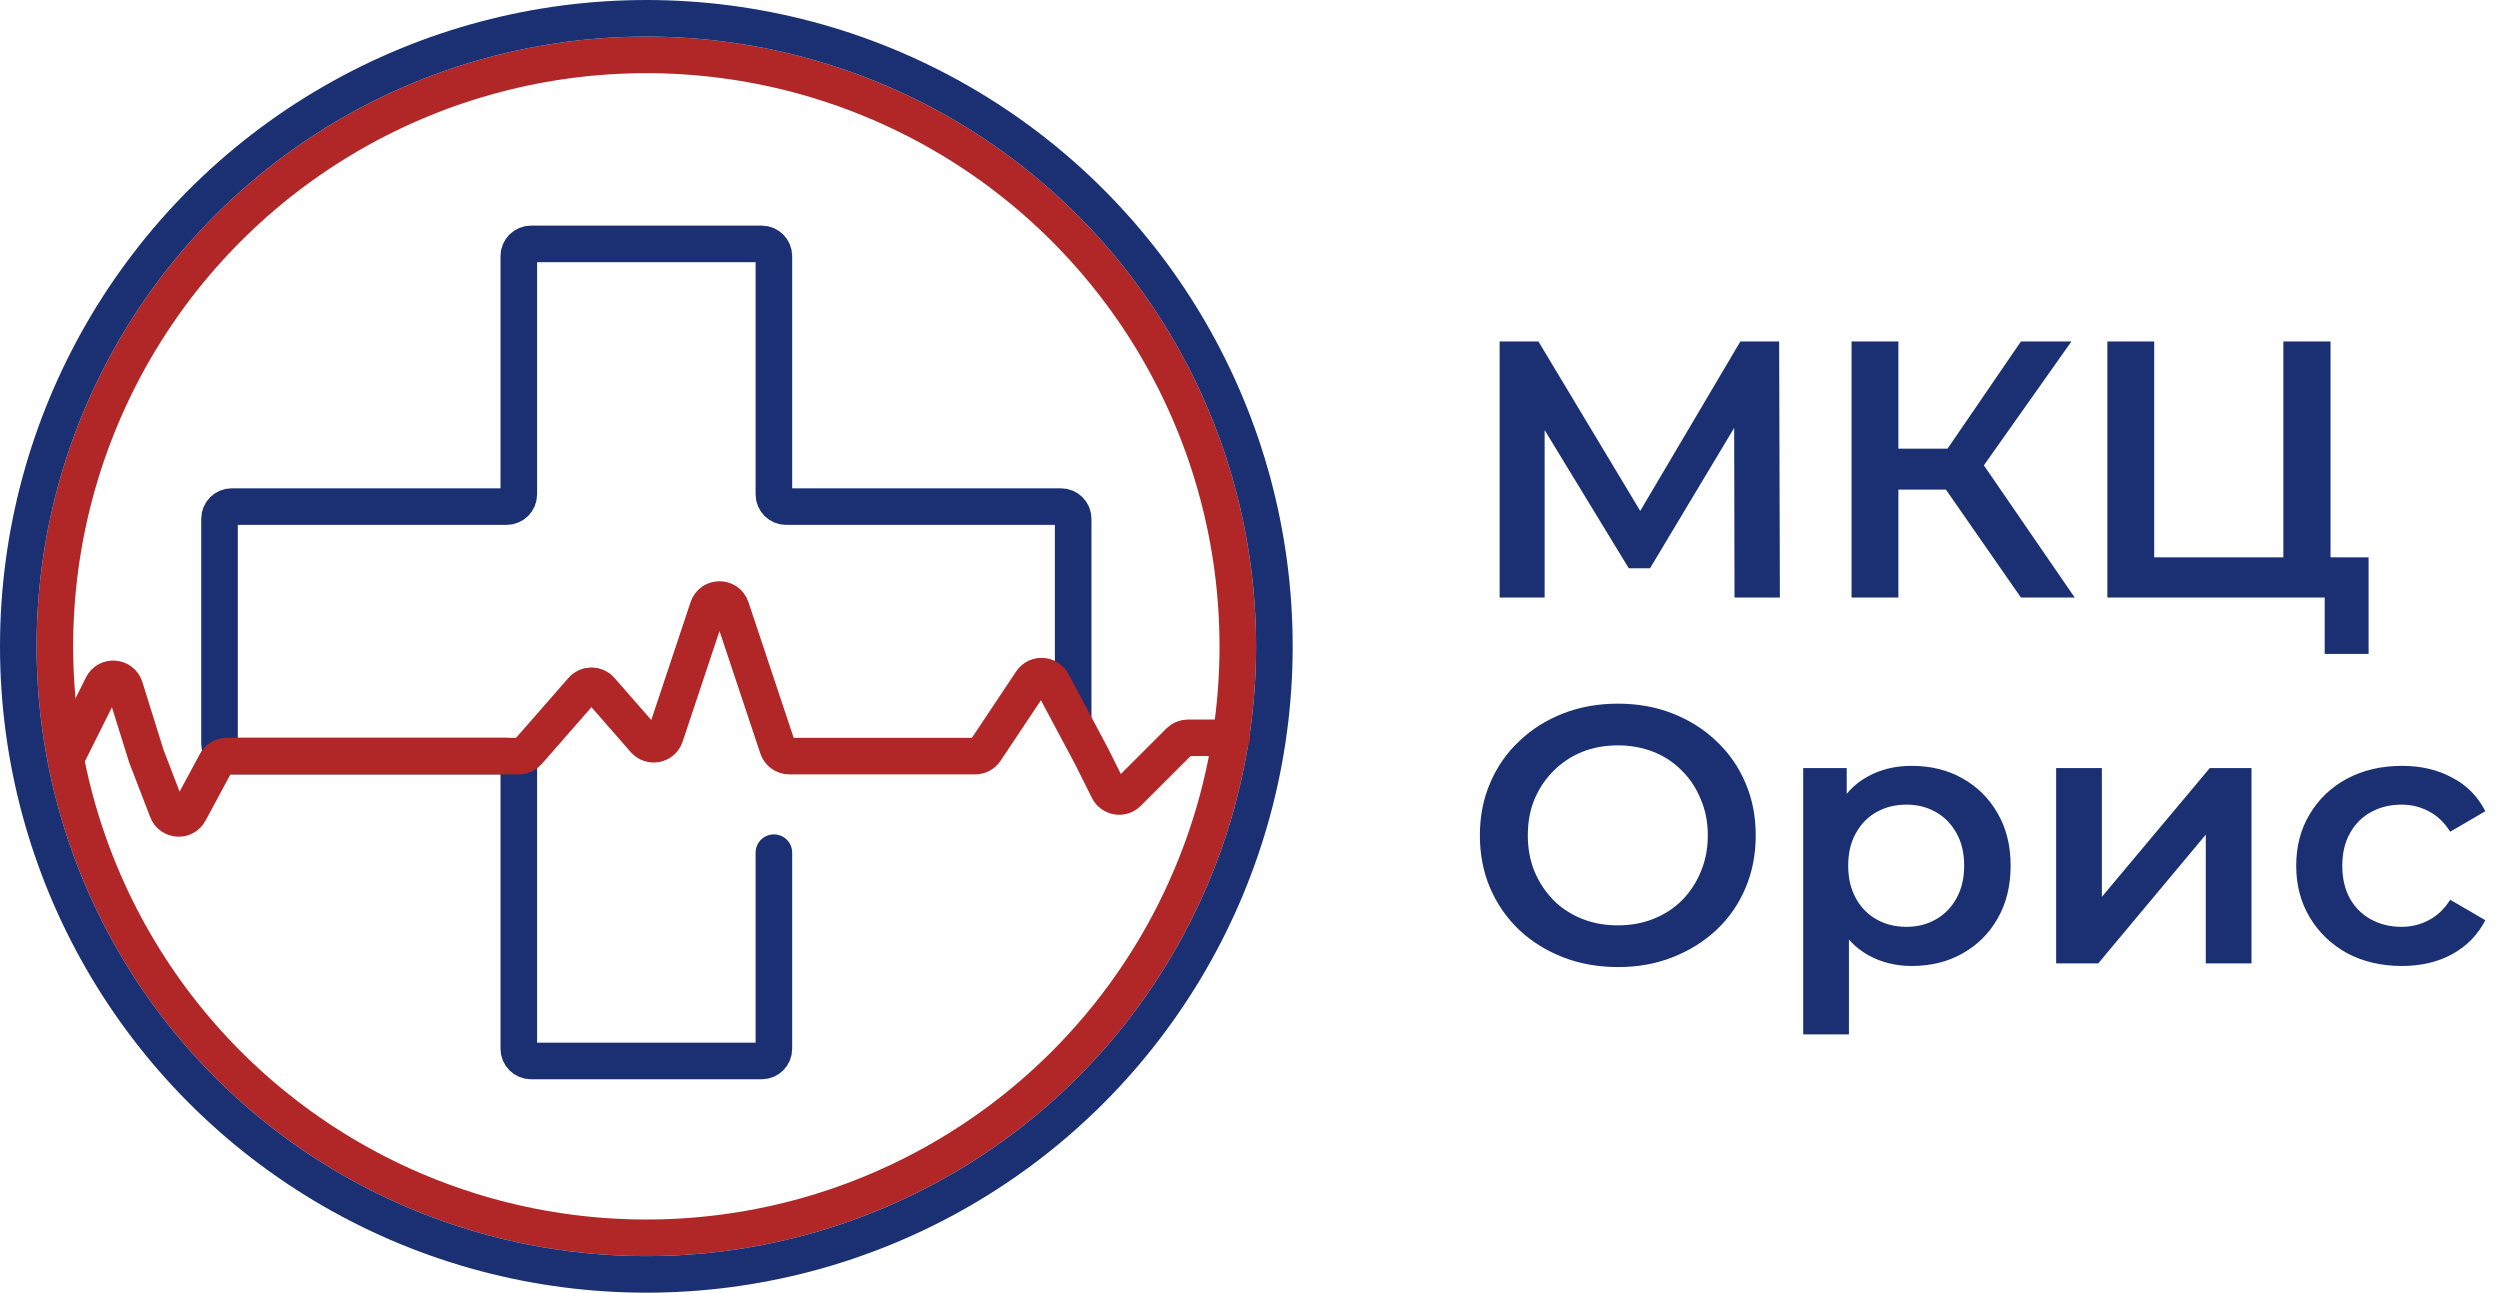
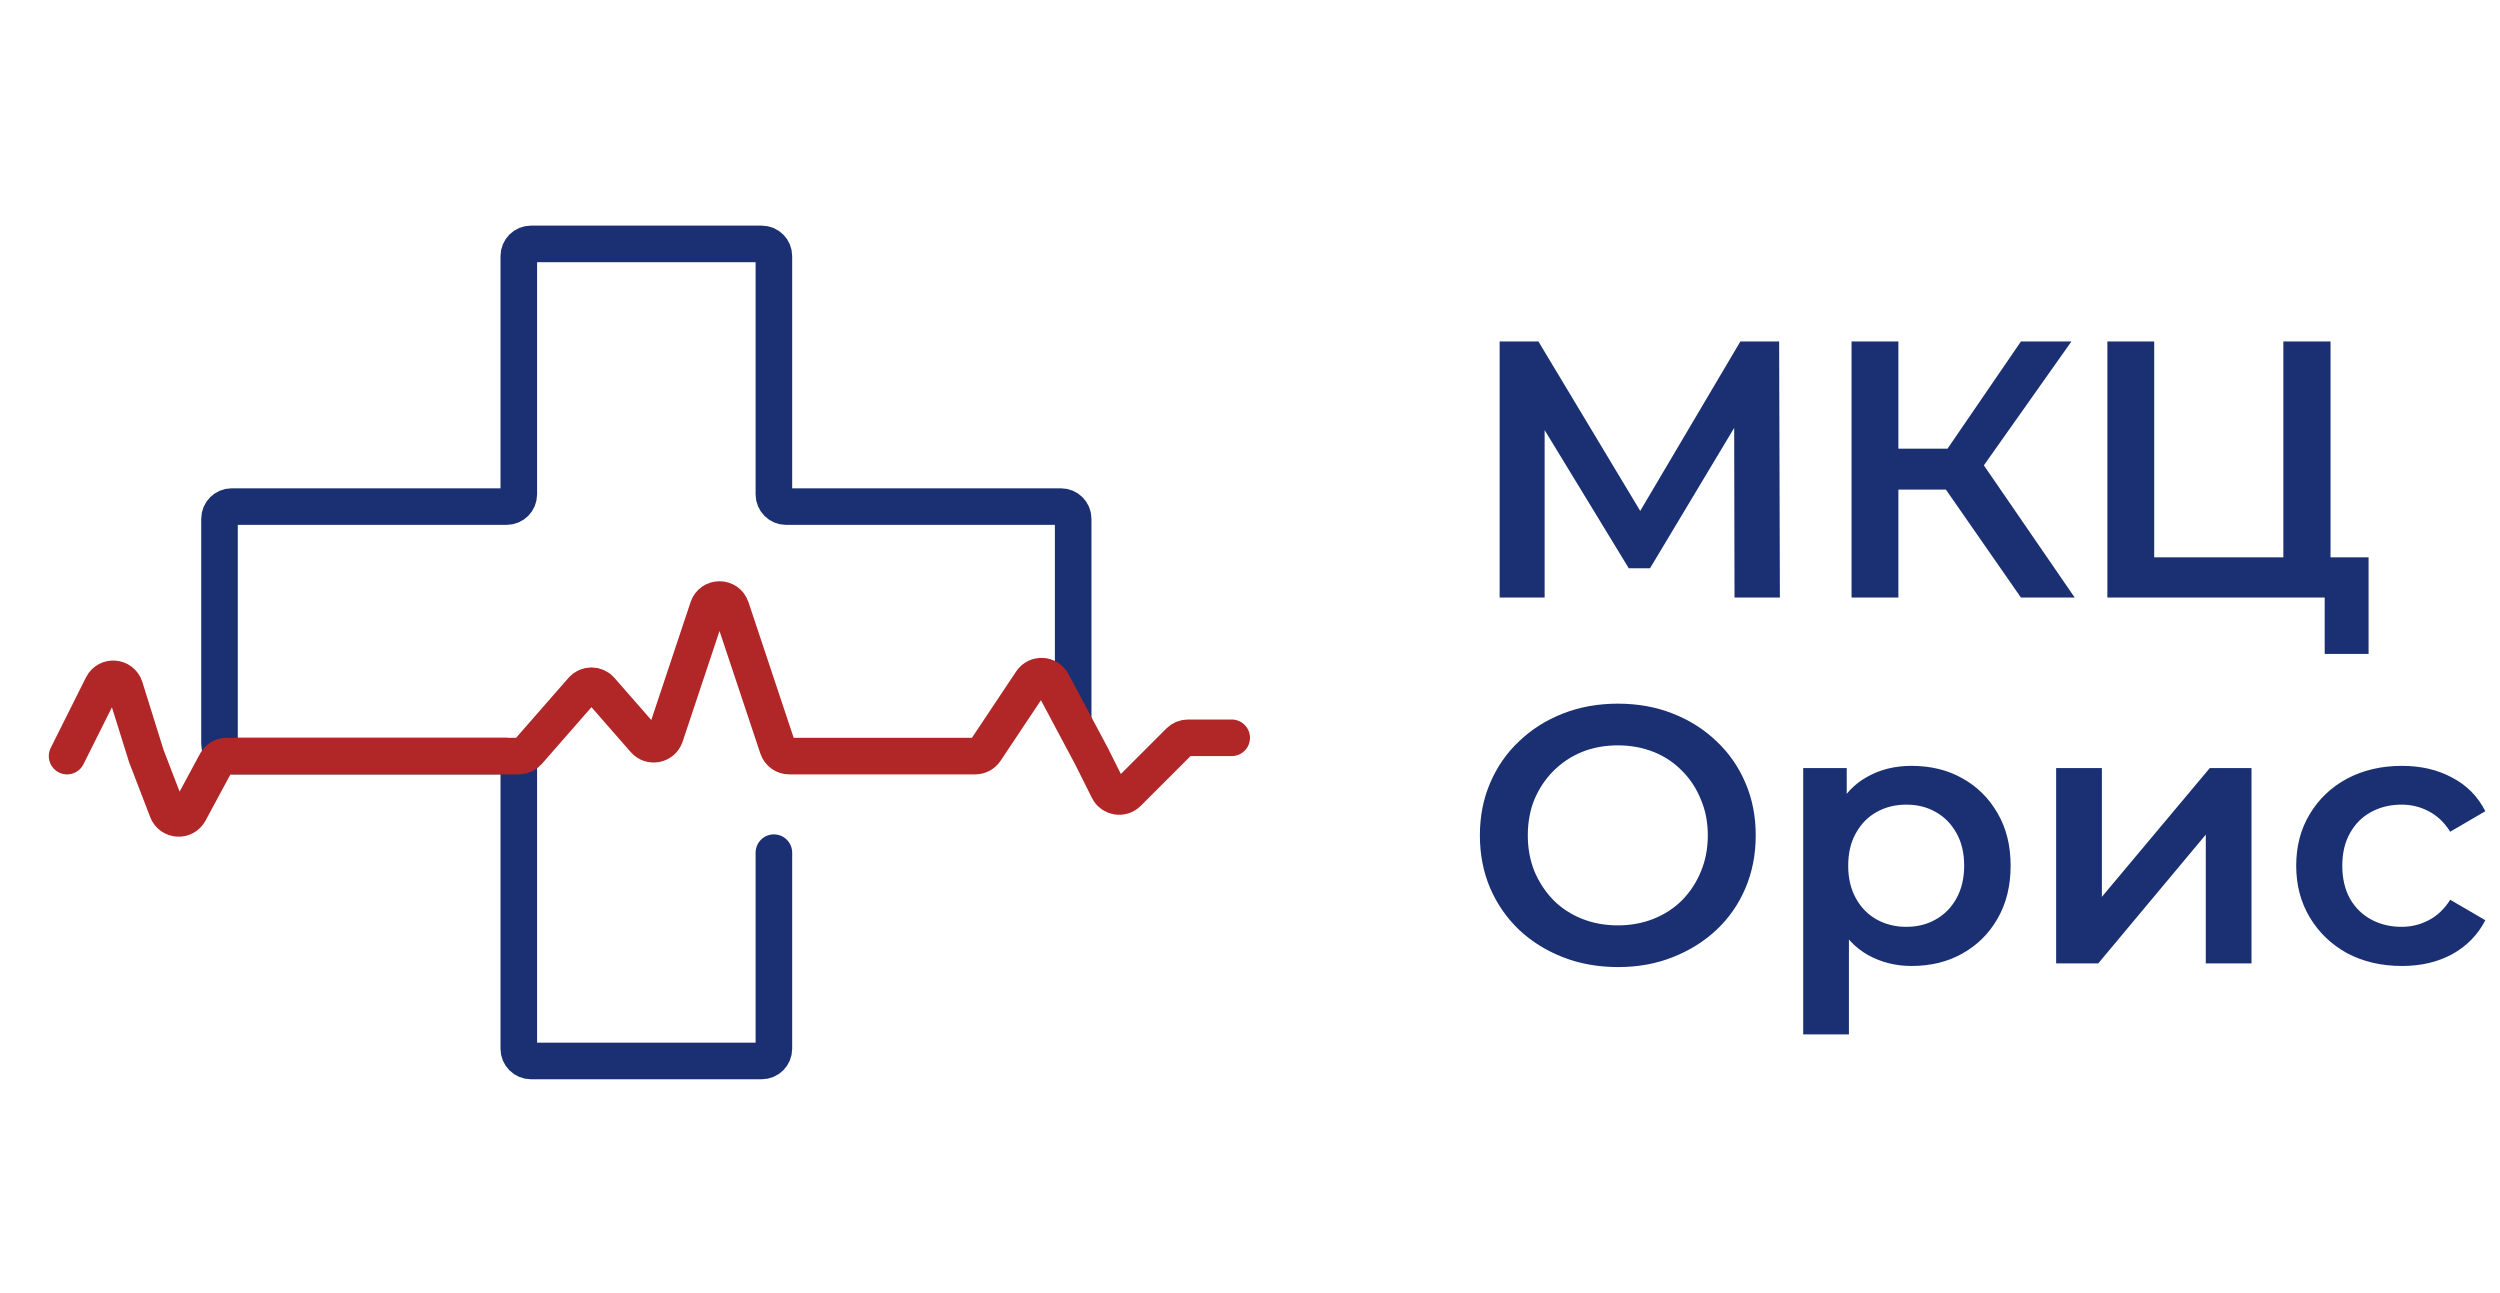
<svg xmlns="http://www.w3.org/2000/svg" width="205" height="106" viewBox="0 0 205 106" fill="none">
-   <circle cx="53" cy="53" r="48.5" stroke="#B12727" stroke-width="3" />
-   <circle cx="53" cy="53" r="51.5" stroke="#1B3072" stroke-width="3" />
  <path d="M63.459 69.918V86C63.459 86.552 63.011 87 62.459 87H43.541C42.989 87 42.541 86.552 42.541 86V63C42.541 62.448 42.093 62 41.541 62H19C18.448 62 18 61.552 18 61V42.541C18 41.989 18.448 41.541 19 41.541H41.541C42.093 41.541 42.541 41.093 42.541 40.541V21C42.541 20.448 42.989 20 43.541 20H62.459C63.011 20 63.459 20.448 63.459 21V40.541C63.459 41.093 63.907 41.541 64.459 41.541H87C87.552 41.541 88 41.989 88 42.541V59" stroke="#1B3072" stroke-width="3" stroke-linecap="round" />
  <path d="M5.5 62L8.391 56.218C8.793 55.413 9.971 55.508 10.24 56.367L12 62L13.718 66.468C14.025 67.266 15.127 67.336 15.532 66.583L17.717 62.526C17.891 62.202 18.229 62 18.597 62H21.5H25H42.546C42.834 62 43.109 61.875 43.299 61.658L47.747 56.571C48.146 56.115 48.854 56.115 49.253 56.571L52.851 60.685C53.359 61.267 54.308 61.077 54.552 60.343L58.051 49.846C58.355 48.934 59.645 48.934 59.949 49.846L63.772 61.316C63.908 61.725 64.29 62 64.721 62H79.965C80.299 62 80.611 61.833 80.797 61.555L84.573 55.891C84.992 55.262 85.931 55.308 86.287 55.975L89.5 62L90.879 64.759C91.185 65.37 91.998 65.502 92.481 65.019L94 63.5L96.707 60.793C96.895 60.605 97.149 60.5 97.414 60.5H101" stroke="#B12727" stroke-width="3" stroke-linecap="round" />
  <path d="M122.97 49V28H126.15L135.36 43.33H133.65L142.71 28H145.89L145.95 49H142.23L142.2 33.79H142.98L135.3 46.6H133.56L125.76 33.79H126.66V49H122.97ZM165.717 49L158.607 38.77L161.757 36.82L170.127 49H165.717ZM151.827 49V28H155.667V49H151.827ZM154.497 40.15V36.79H161.577V40.15H154.497ZM162.117 38.95L158.547 38.47L165.717 28H169.857L162.117 38.95ZM172.804 49V28H176.644V45.7H187.234V28H191.104V49H172.804ZM190.624 53.62V48.04L191.494 49H187.234V45.7H194.224V53.62H190.624ZM132.69 79.3C131.05 79.3 129.54 79.03 128.16 78.49C126.78 77.95 125.58 77.2 124.56 76.24C123.54 75.26 122.75 74.12 122.19 72.82C121.63 71.5 121.35 70.06 121.35 68.5C121.35 66.94 121.63 65.51 122.19 64.21C122.75 62.89 123.54 61.75 124.56 60.79C125.58 59.81 126.78 59.05 128.16 58.51C129.54 57.97 131.04 57.7 132.66 57.7C134.3 57.7 135.8 57.97 137.16 58.51C138.54 59.05 139.74 59.81 140.76 60.79C141.78 61.75 142.57 62.89 143.13 64.21C143.69 65.51 143.97 66.94 143.97 68.5C143.97 70.06 143.69 71.5 143.13 72.82C142.57 74.14 141.78 75.28 140.76 76.24C139.74 77.2 138.54 77.95 137.16 78.49C135.8 79.03 134.31 79.3 132.69 79.3ZM132.66 75.88C133.72 75.88 134.7 75.7 135.6 75.34C136.5 74.98 137.28 74.47 137.94 73.81C138.6 73.13 139.11 72.35 139.47 71.47C139.85 70.57 140.04 69.58 140.04 68.5C140.04 67.42 139.85 66.44 139.47 65.56C139.11 64.66 138.6 63.88 137.94 63.22C137.28 62.54 136.5 62.02 135.6 61.66C134.7 61.3 133.72 61.12 132.66 61.12C131.6 61.12 130.62 61.3 129.72 61.66C128.84 62.02 128.06 62.54 127.38 63.22C126.72 63.88 126.2 64.66 125.82 65.56C125.46 66.44 125.28 67.42 125.28 68.5C125.28 69.56 125.46 70.54 125.82 71.44C126.2 72.34 126.72 73.13 127.38 73.81C128.04 74.47 128.82 74.98 129.72 75.34C130.62 75.7 131.6 75.88 132.66 75.88ZM156.742 79.21C155.442 79.21 154.252 78.91 153.172 78.31C152.112 77.71 151.262 76.81 150.622 75.61C150.002 74.39 149.692 72.85 149.692 70.99C149.692 69.11 149.992 67.57 150.592 66.37C151.212 65.17 152.052 64.28 153.112 63.7C154.172 63.1 155.382 62.8 156.742 62.8C158.322 62.8 159.712 63.14 160.912 63.82C162.132 64.5 163.092 65.45 163.792 66.67C164.512 67.89 164.872 69.33 164.872 70.99C164.872 72.65 164.512 74.1 163.792 75.34C163.092 76.56 162.132 77.51 160.912 78.19C159.712 78.87 158.322 79.21 156.742 79.21ZM147.862 84.82V62.98H151.432V66.76L151.312 71.02L151.612 75.28V84.82H147.862ZM156.322 76C157.222 76 158.022 75.8 158.722 75.4C159.442 75 160.012 74.42 160.432 73.66C160.852 72.9 161.062 72.01 161.062 70.99C161.062 69.95 160.852 69.06 160.432 68.32C160.012 67.56 159.442 66.98 158.722 66.58C158.022 66.18 157.222 65.98 156.322 65.98C155.422 65.98 154.612 66.18 153.892 66.58C153.172 66.98 152.602 67.56 152.182 68.32C151.762 69.06 151.552 69.95 151.552 70.99C151.552 72.01 151.762 72.9 152.182 73.66C152.602 74.42 153.172 75 153.892 75.4C154.612 75.8 155.422 76 156.322 76ZM168.604 79V62.98H172.354V73.54L181.204 62.98H184.624V79H180.874V68.44L172.054 79H168.604ZM196.958 79.21C195.278 79.21 193.778 78.86 192.458 78.16C191.158 77.44 190.138 76.46 189.398 75.22C188.658 73.98 188.288 72.57 188.288 70.99C188.288 69.39 188.658 67.98 189.398 66.76C190.138 65.52 191.158 64.55 192.458 63.85C193.778 63.15 195.278 62.8 196.958 62.8C198.518 62.8 199.888 63.12 201.068 63.76C202.268 64.38 203.178 65.3 203.798 66.52L200.918 68.2C200.438 67.44 199.848 66.88 199.148 66.52C198.468 66.16 197.728 65.98 196.928 65.98C196.008 65.98 195.178 66.18 194.438 66.58C193.698 66.98 193.118 67.56 192.698 68.32C192.278 69.06 192.068 69.95 192.068 70.99C192.068 72.03 192.278 72.93 192.698 73.69C193.118 74.43 193.698 75 194.438 75.4C195.178 75.8 196.008 76 196.928 76C197.728 76 198.468 75.82 199.148 75.46C199.848 75.1 200.438 74.54 200.918 73.78L203.798 75.46C203.178 76.66 202.268 77.59 201.068 78.25C199.888 78.89 198.518 79.21 196.958 79.21Z" fill="#1B3072" />
</svg>